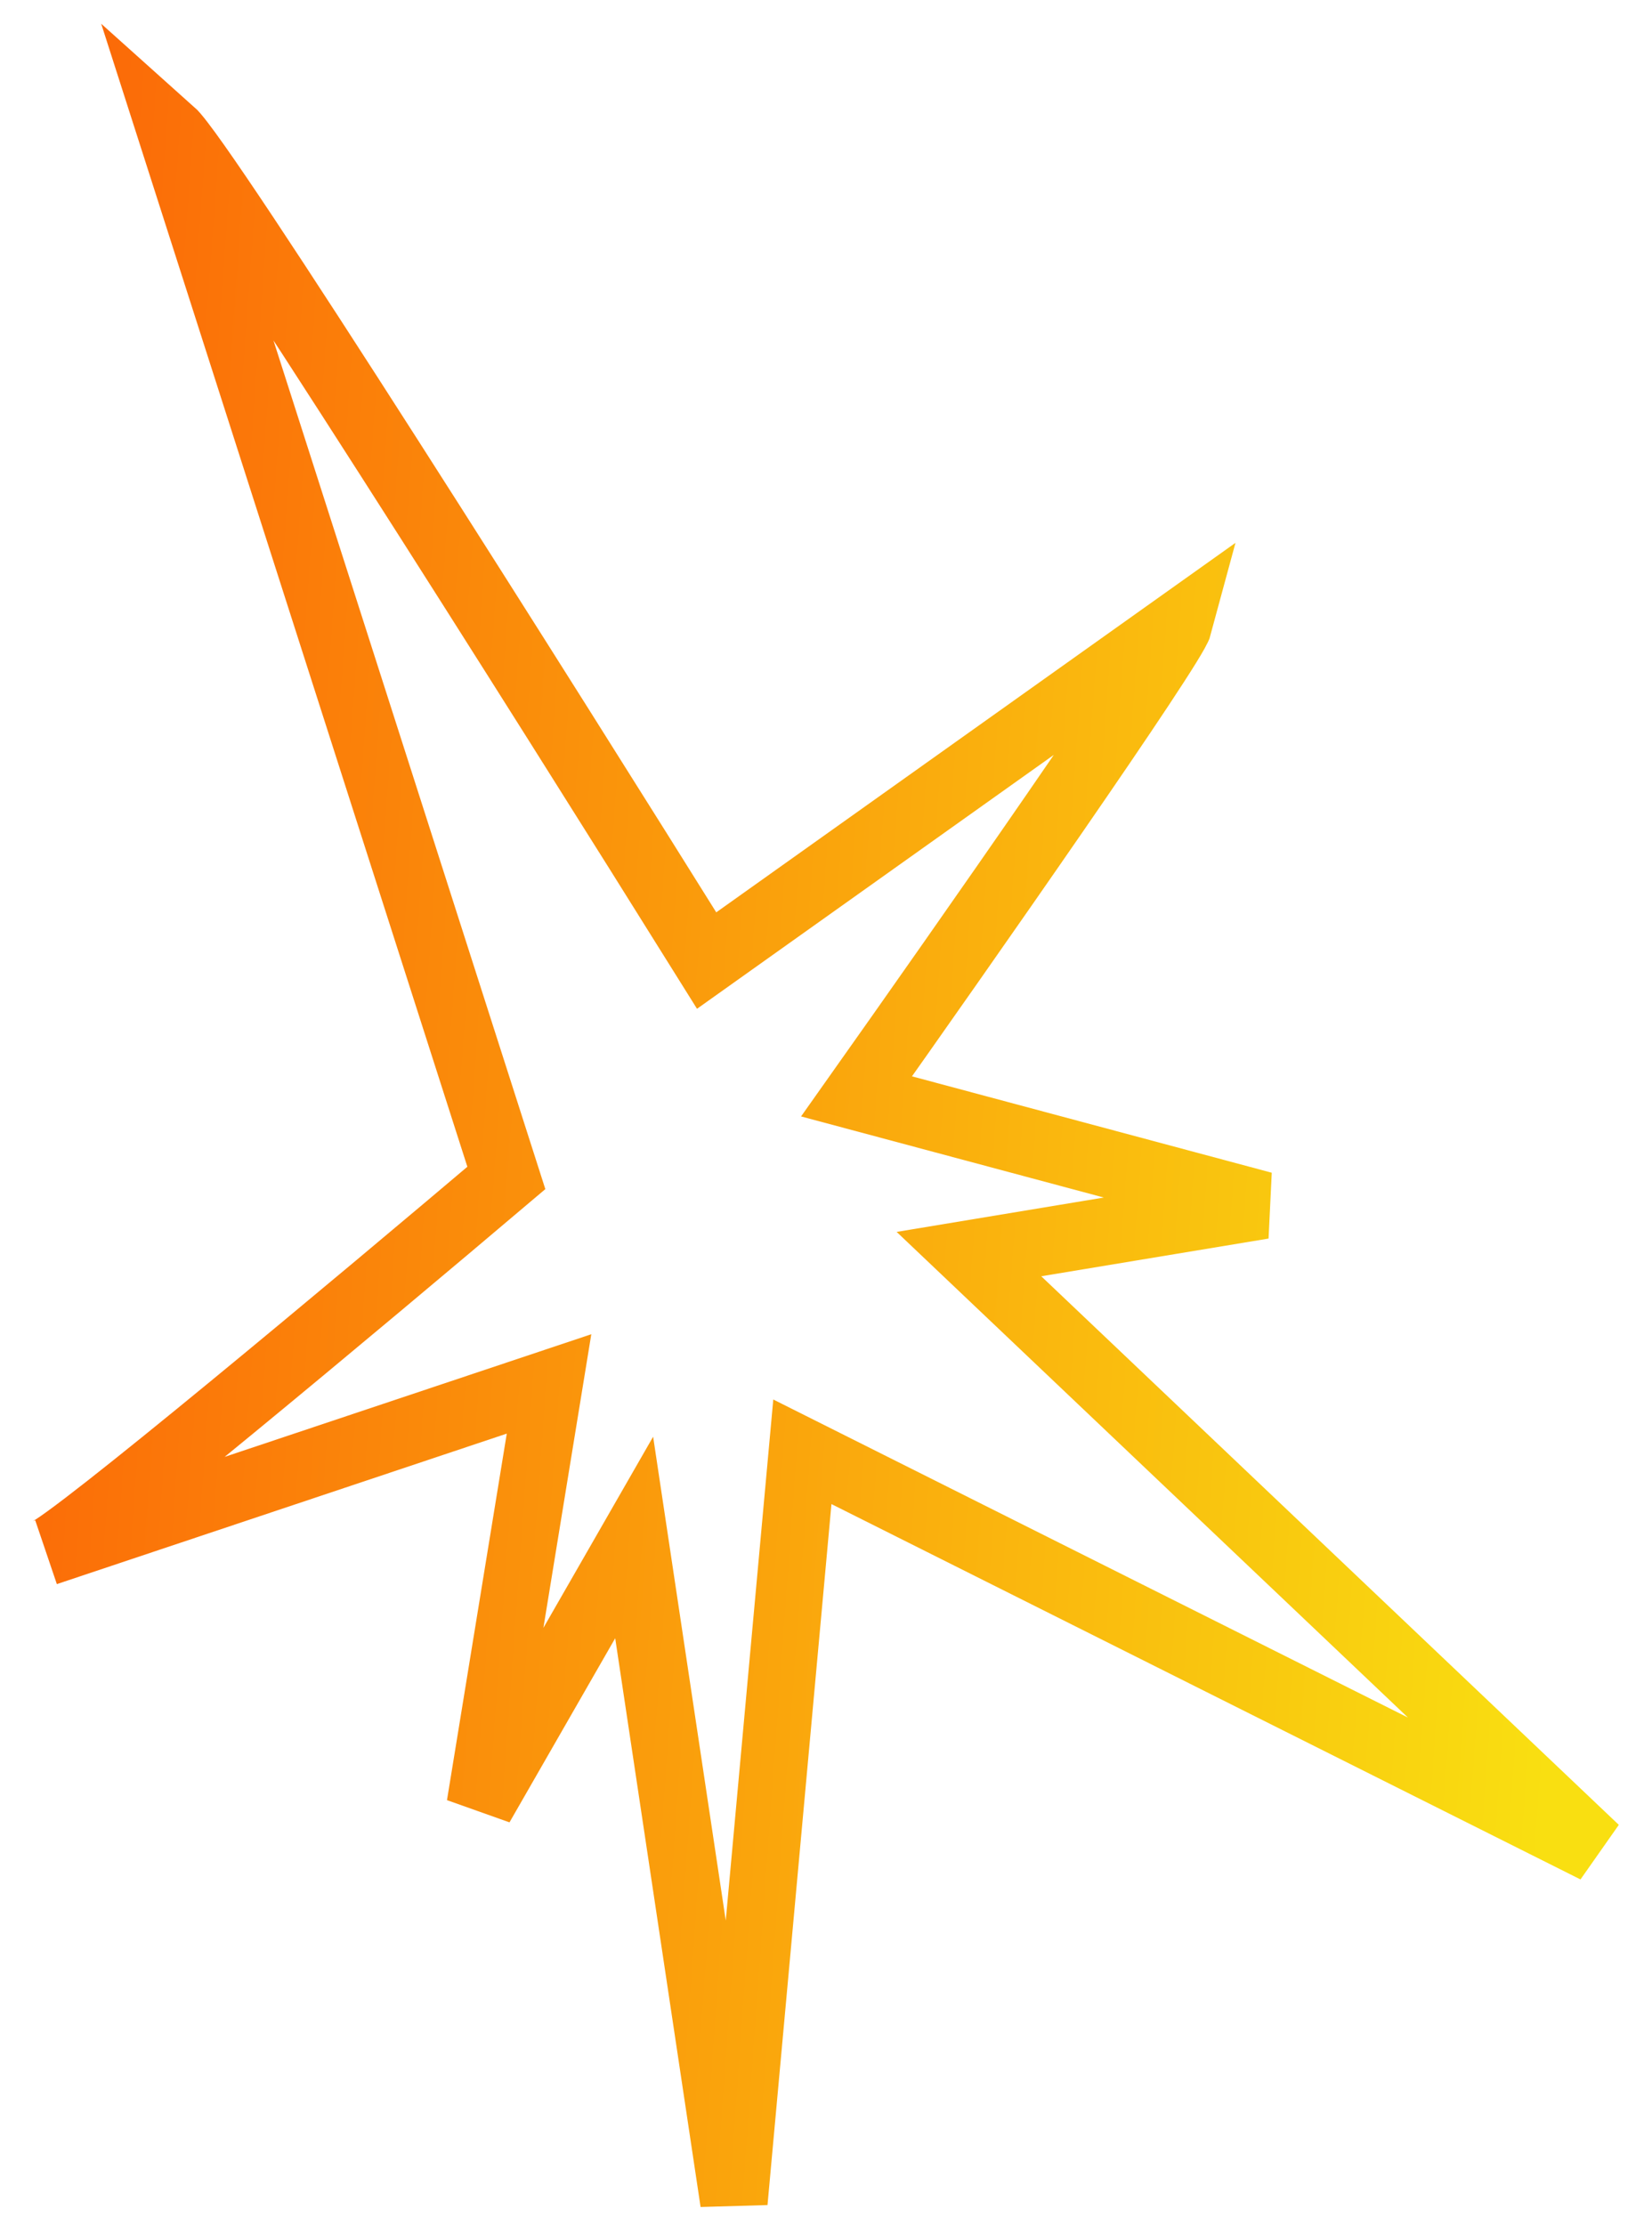
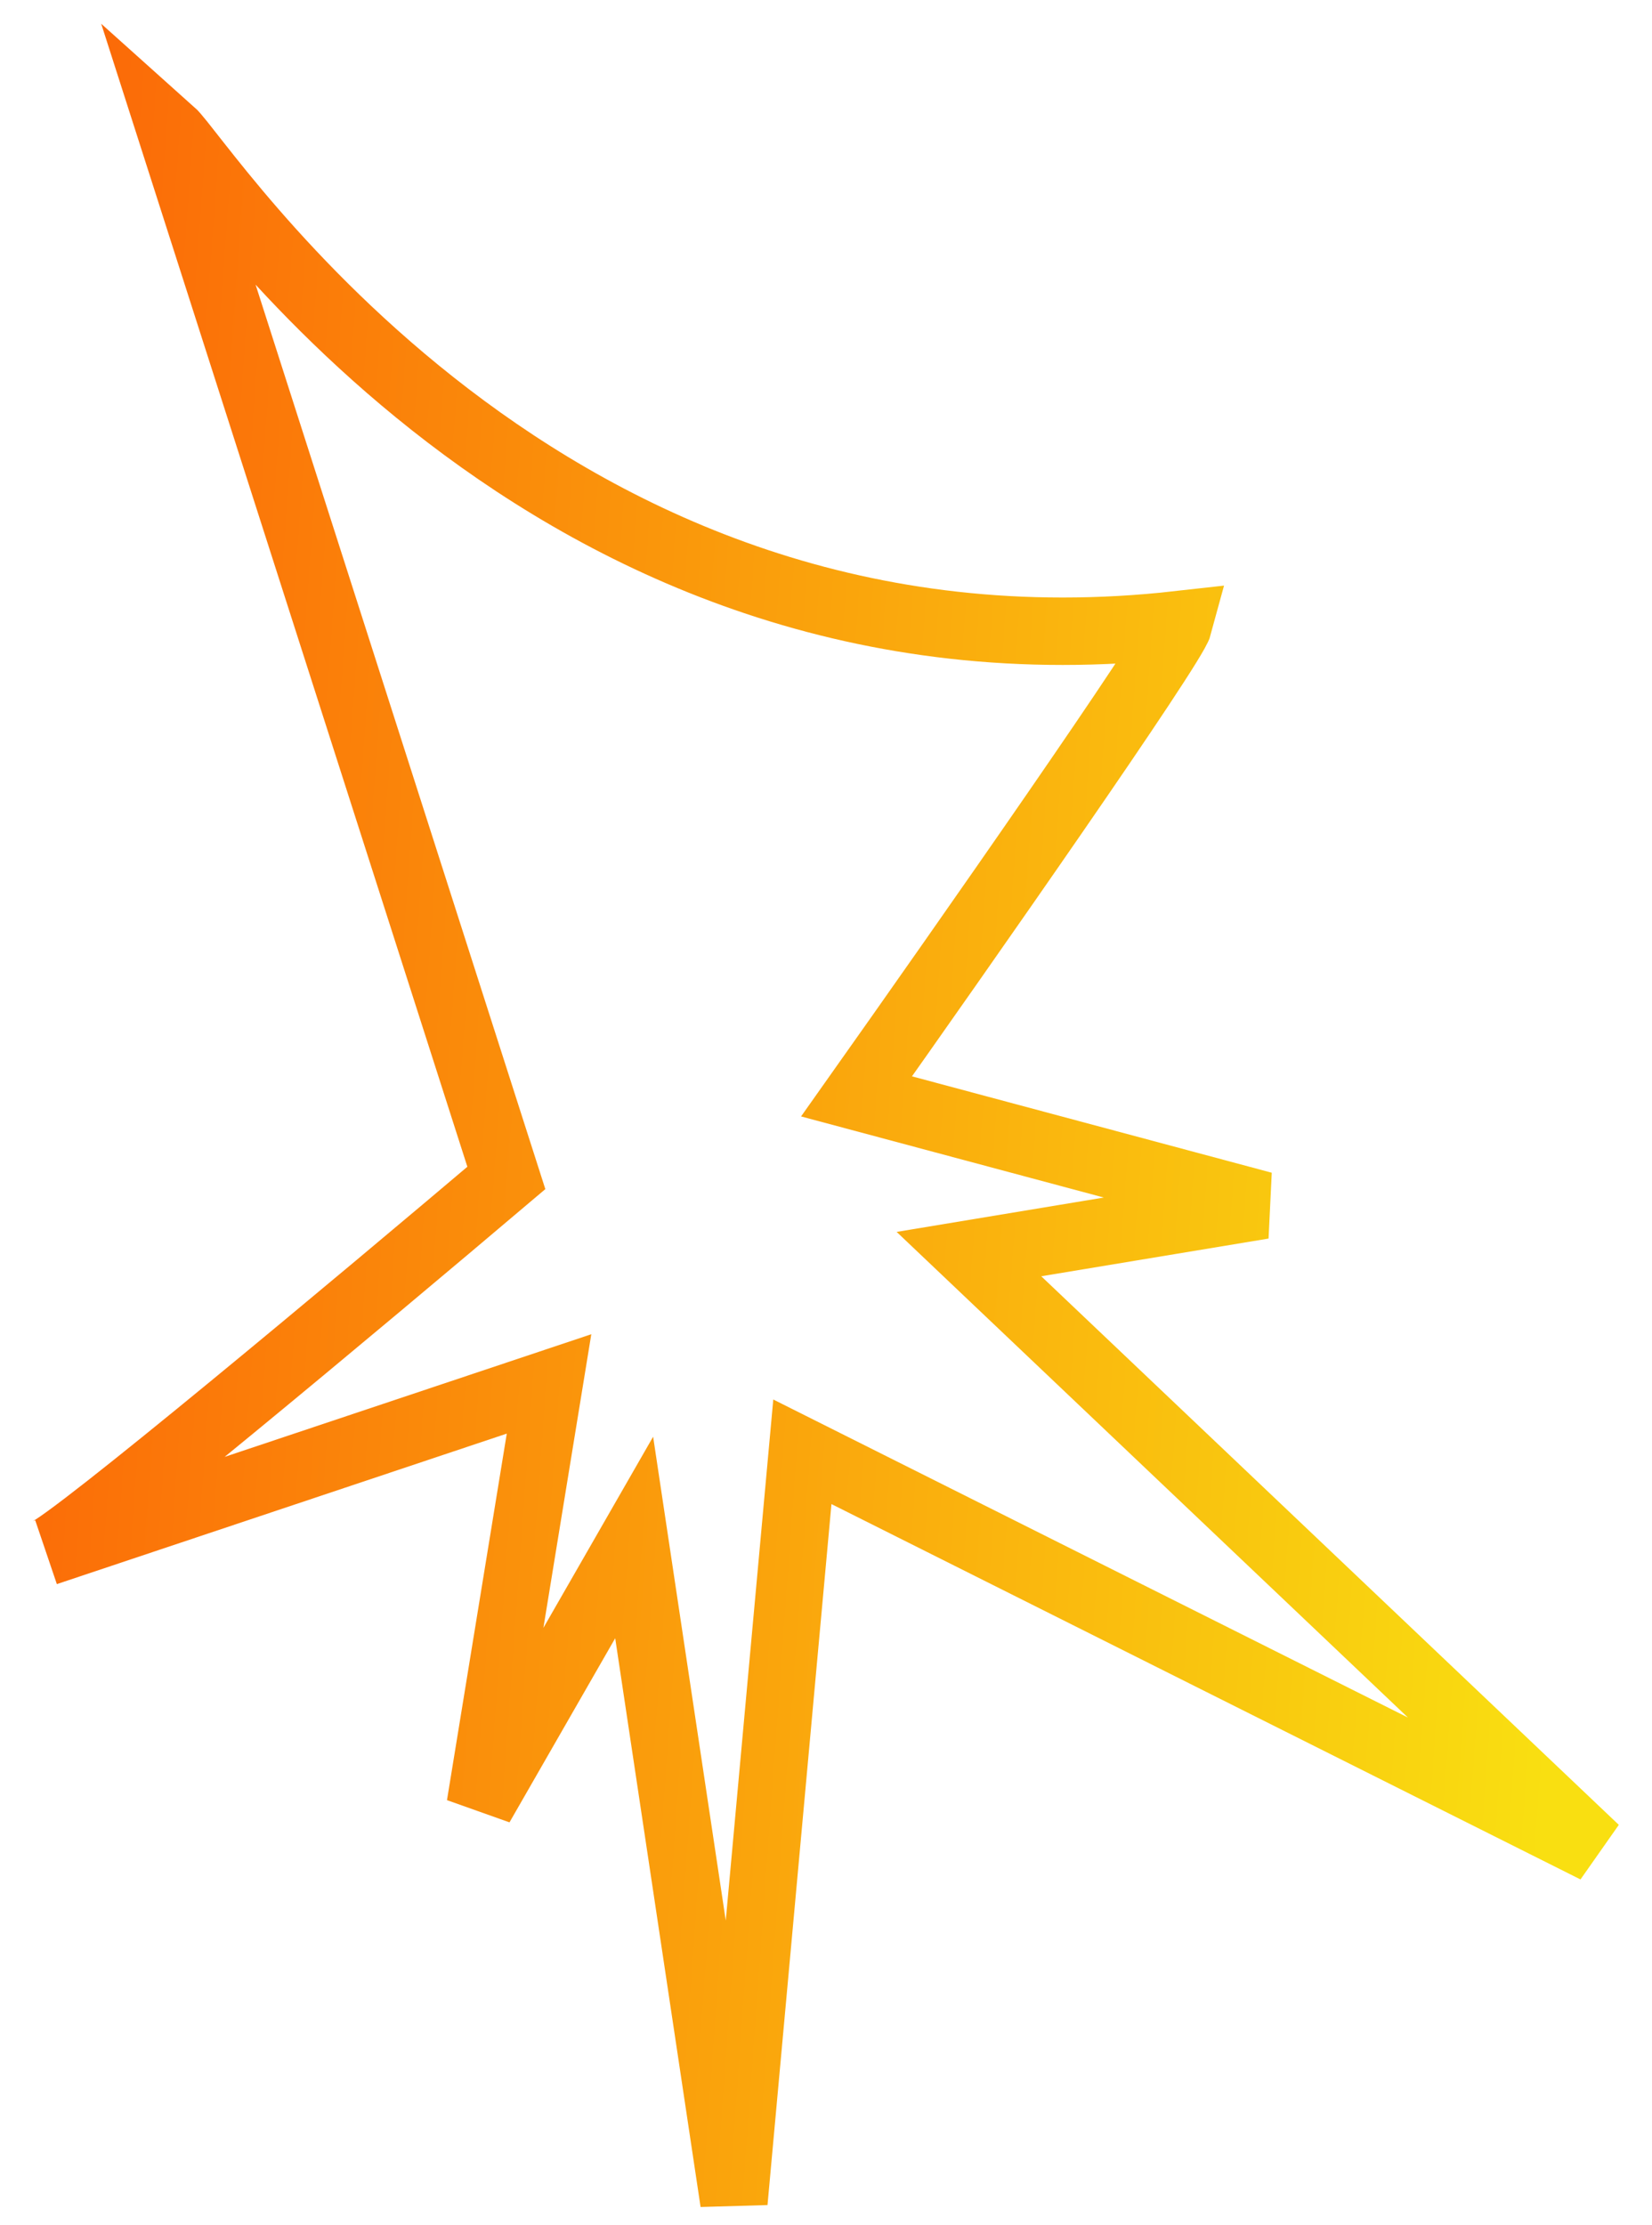
<svg xmlns="http://www.w3.org/2000/svg" width="49" height="66" viewBox="0 0 49 66" fill="none">
-   <path d="M21.769 65.311L23.799 43.06L47.327 54.85L28.74 37.196L37.463 35.749L25.406 32.519C28.52 28.119 34.791 19.162 34.961 18.527L20.96 28.49C16.068 20.653 6.042 4.762 5.075 3.898L15.019 34.938C10.778 38.531 2.112 45.781 1.369 46.036L16.285 41.047L14.245 53.553L18.81 45.601L21.769 65.311Z" stroke="url(#paint0_linear_31_758)" stroke-width="2" />
+   <path d="M21.769 65.311L23.799 43.06L47.327 54.85L28.74 37.196L37.463 35.749L25.406 32.519C28.52 28.119 34.791 19.162 34.961 18.527C16.068 20.653 6.042 4.762 5.075 3.898L15.019 34.938C10.778 38.531 2.112 45.781 1.369 46.036L16.285 41.047L14.245 53.553L18.81 45.601L21.769 65.311Z" stroke="url(#paint0_linear_31_758)" stroke-width="2" />
  <defs>
    <linearGradient id="paint0_linear_31_758" x1="-1.975" y1="30.208" x2="47.25" y2="33.78" gradientUnits="userSpaceOnUse">
      <stop stop-color="#FB6307" />
      <stop offset="1" stop-color="#F9DF11" />
    </linearGradient>
  </defs>
</svg>